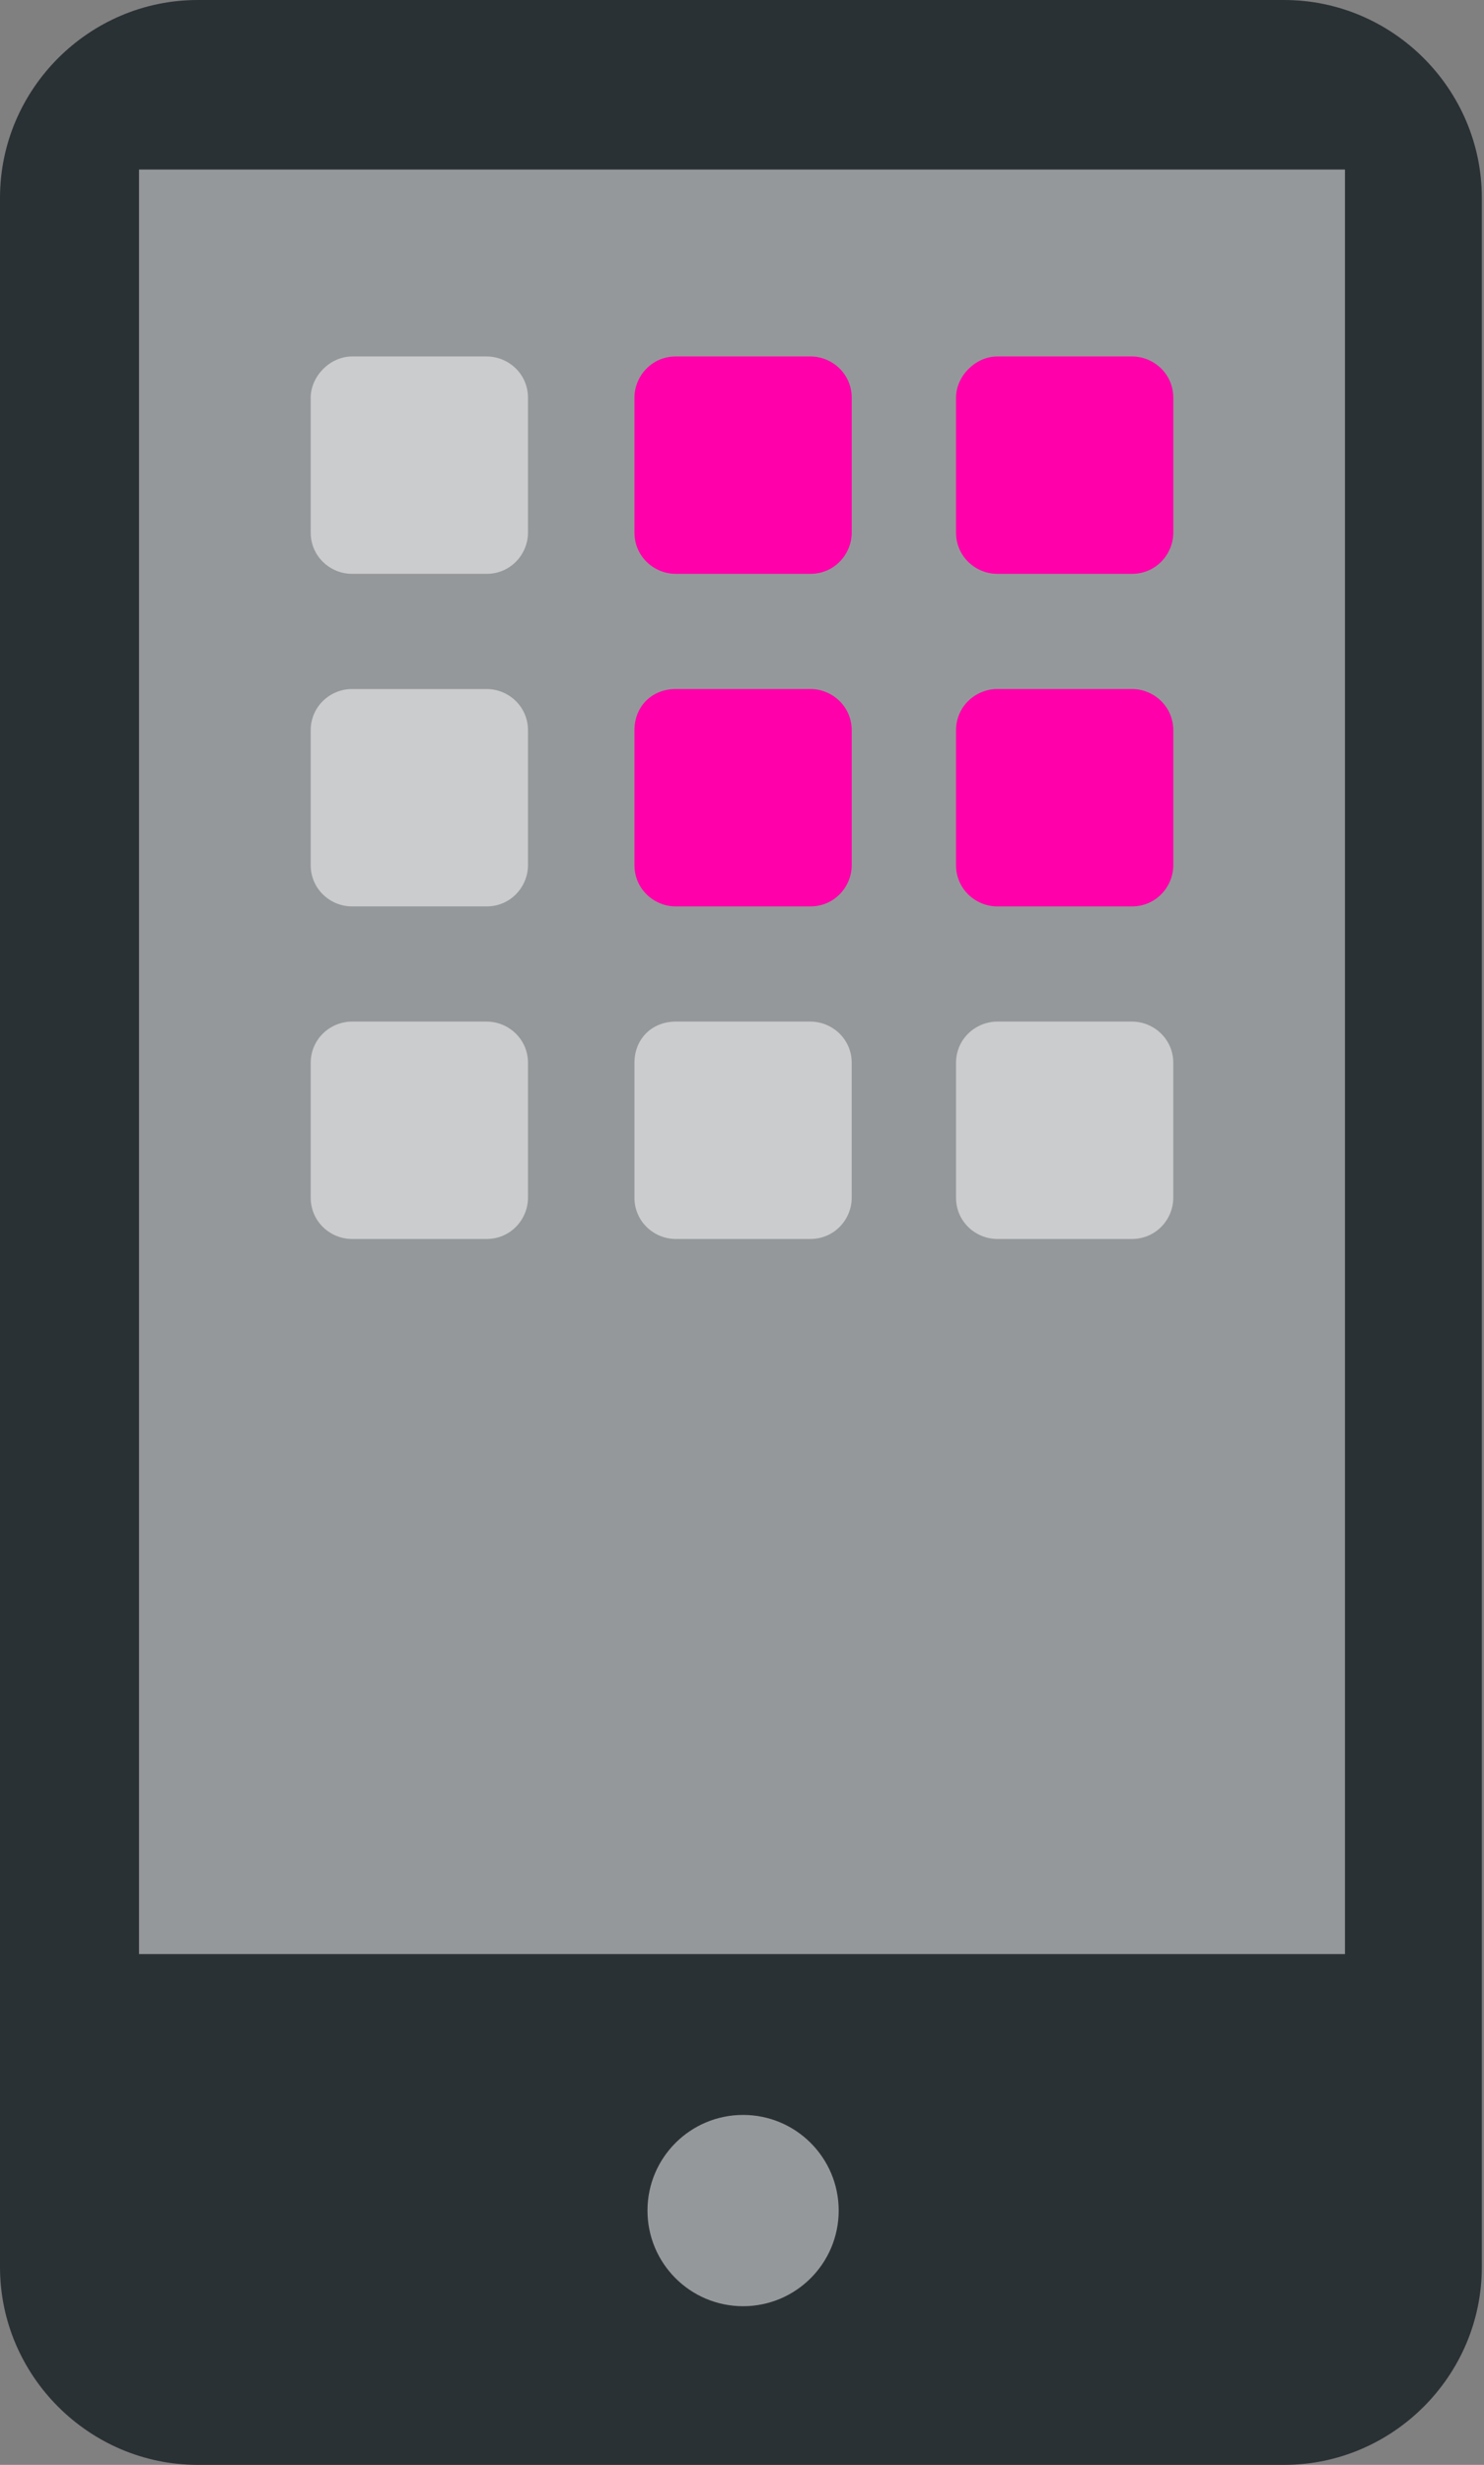
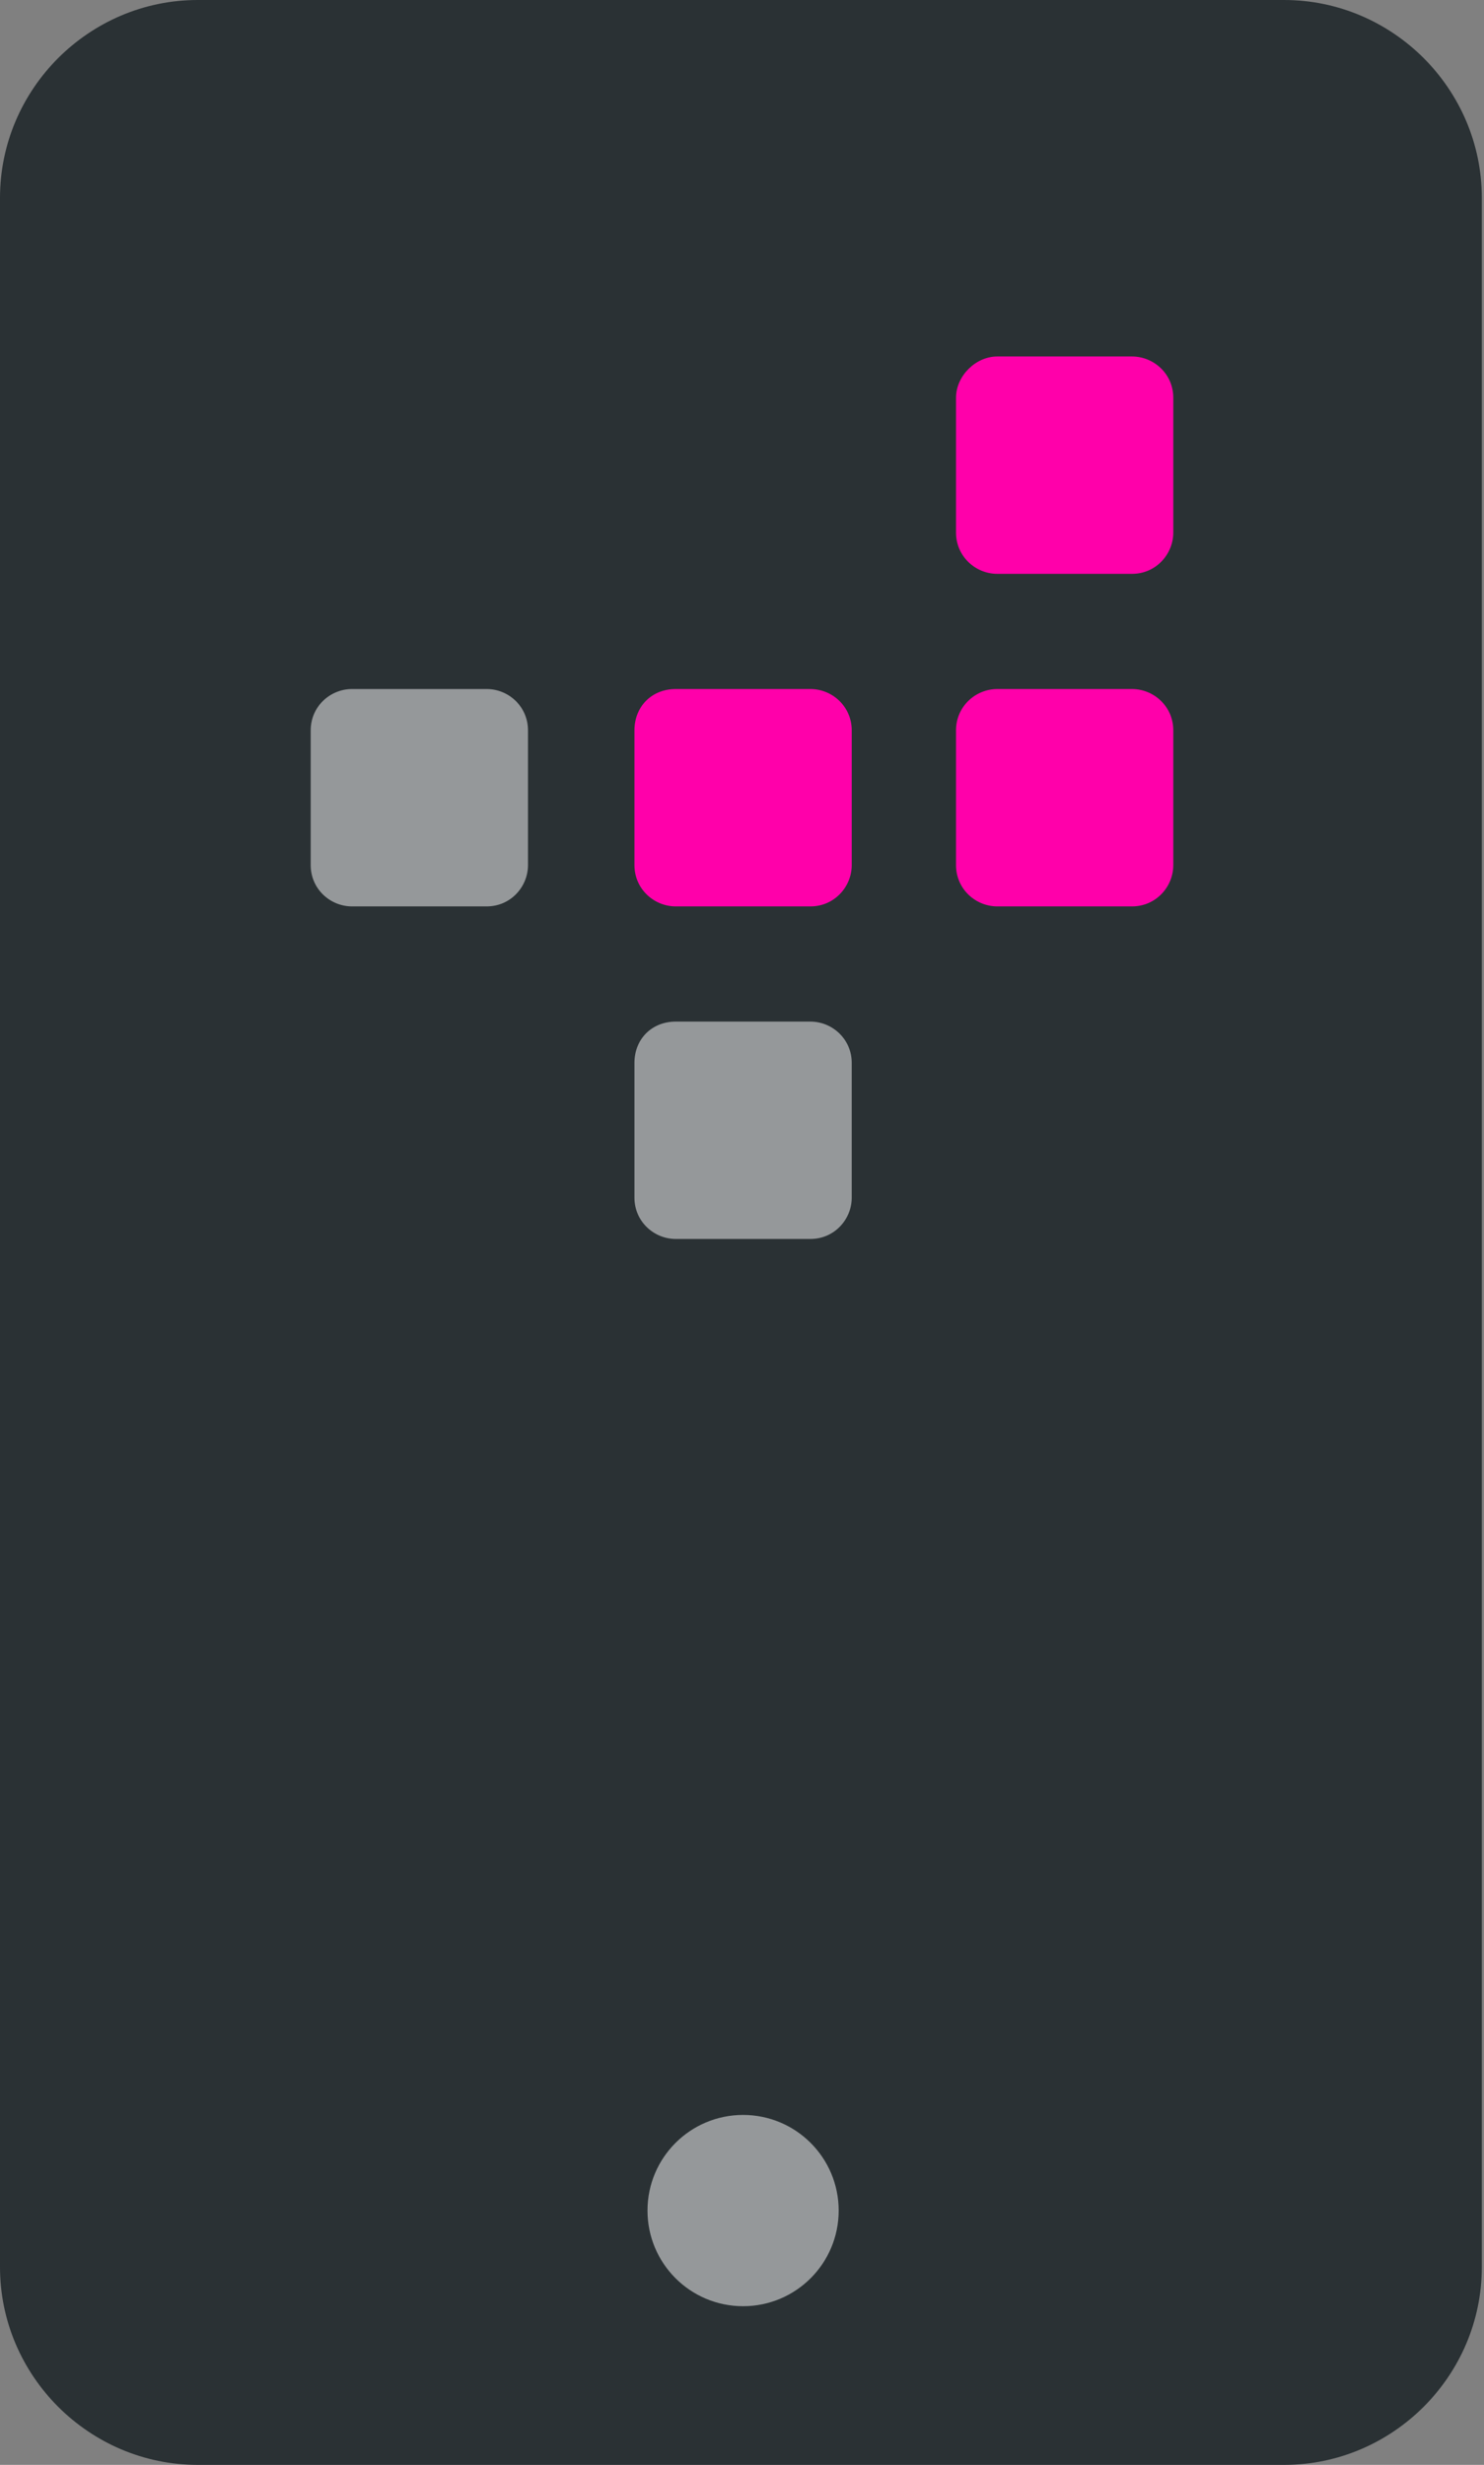
<svg xmlns="http://www.w3.org/2000/svg" version="1.1" id="Layer_1" x="0px" y="0px" viewBox="0 0 68.3 113.4" style="enable-background:new 0 0 68.3 113.4;" xml:space="preserve">
  <rect x="0" y="0" width="68.3" height="113.4" fill="#808080" stroke="none" />
  <style type="text/css">
	.st0{fill:#2A3134;}
	.st1{opacity:0.5;fill:#FFFFFF;enable-background:new    ;}
	.st2{opacity:0.5;}
	.st3{fill:#FFFFFF;}
	.st4{fill:#FF00AA;}
</style>
  <g id="Layer_2_00000106118860035646605820000009926466538620871060_">
    <g id="Layer_1-2">
      <path class="st0" d="M9.1,0h50c5,0,9.1,4.1,9.1,9.1v95.2c0,5-4.1,9.1-9.1,9.1h-50c-5,0-9.1-4.1-9.1-9.1V9.1C0,4.1,4.1,0,9.1,0z" />
      <circle class="st1" cx="34.2" cy="101.7" r="4.4" />
      <g class="st2">
-         <rect x="6.4" y="7.8" class="st3" width="55.5" height="82.1" />
-       </g>
+         </g>
      <g class="st2">
-         <path class="st3" d="M16.2,16.4h6.2c1,0,1.9,0.8,1.9,1.9v6.2c0,1-0.8,1.9-1.9,1.9h-6.2c-1,0-1.9-0.8-1.9-1.9v-6.2     C14.3,17.3,15.2,16.4,16.2,16.4z" />
-       </g>
+         </g>
      <g>
-         <path class="st4" d="M31.1,16.4h6.2c1,0,1.9,0.8,1.9,1.9v6.2c0,1-0.8,1.9-1.9,1.9h-6.2c-1,0-1.9-0.8-1.9-1.9v-6.2     C29.2,17.3,30,16.4,31.1,16.4z" />
-       </g>
+         </g>
      <g>
        <path class="st4" d="M45.9,16.4h6.2c1,0,1.9,0.8,1.9,1.9v6.2c0,1-0.8,1.9-1.9,1.9h-6.2c-1,0-1.9-0.8-1.9-1.9v-6.2     C44,17.3,44.9,16.4,45.9,16.4z" />
      </g>
      <g class="st2">
        <path class="st3" d="M16.2,31.7h6.2c1,0,1.9,0.8,1.9,1.9v6.2c0,1-0.8,1.9-1.9,1.9h-6.2c-1,0-1.9-0.8-1.9-1.9v-6.2     C14.3,32.5,15.2,31.7,16.2,31.7z" />
      </g>
      <g>
        <path class="st4" d="M31.1,31.7h6.2c1,0,1.9,0.8,1.9,1.9v6.2c0,1-0.8,1.9-1.9,1.9h-6.2c-1,0-1.9-0.8-1.9-1.9v-6.2     C29.2,32.5,30,31.7,31.1,31.7z" />
      </g>
      <g>
        <path class="st4" d="M45.9,31.7h6.2c1,0,1.9,0.8,1.9,1.9v6.2c0,1-0.8,1.9-1.9,1.9h-6.2c-1,0-1.9-0.8-1.9-1.9v-6.2     C44,32.5,44.9,31.7,45.9,31.7z" />
      </g>
      <g class="st2">
-         <path class="st3" d="M16.2,47h6.2c1,0,1.9,0.8,1.9,1.9v6.2c0,1-0.8,1.9-1.9,1.9h-6.2c-1,0-1.9-0.8-1.9-1.9v-6.2     C14.3,47.8,15.2,47,16.2,47z" />
-       </g>
+         </g>
      <g class="st2">
        <path class="st3" d="M31.1,47h6.2c1,0,1.9,0.8,1.9,1.9v6.2c0,1-0.8,1.9-1.9,1.9h-6.2c-1,0-1.9-0.8-1.9-1.9v-6.2     C29.2,47.8,30,47,31.1,47z" />
      </g>
      <g class="st2">
-         <path class="st3" d="M45.9,47h6.2c1,0,1.9,0.8,1.9,1.9v6.2c0,1-0.8,1.9-1.9,1.9h-6.2c-1,0-1.9-0.8-1.9-1.9v-6.2     C44,47.8,44.9,47,45.9,47z" />
-       </g>
+         </g>
    </g>
  </g>
</svg>